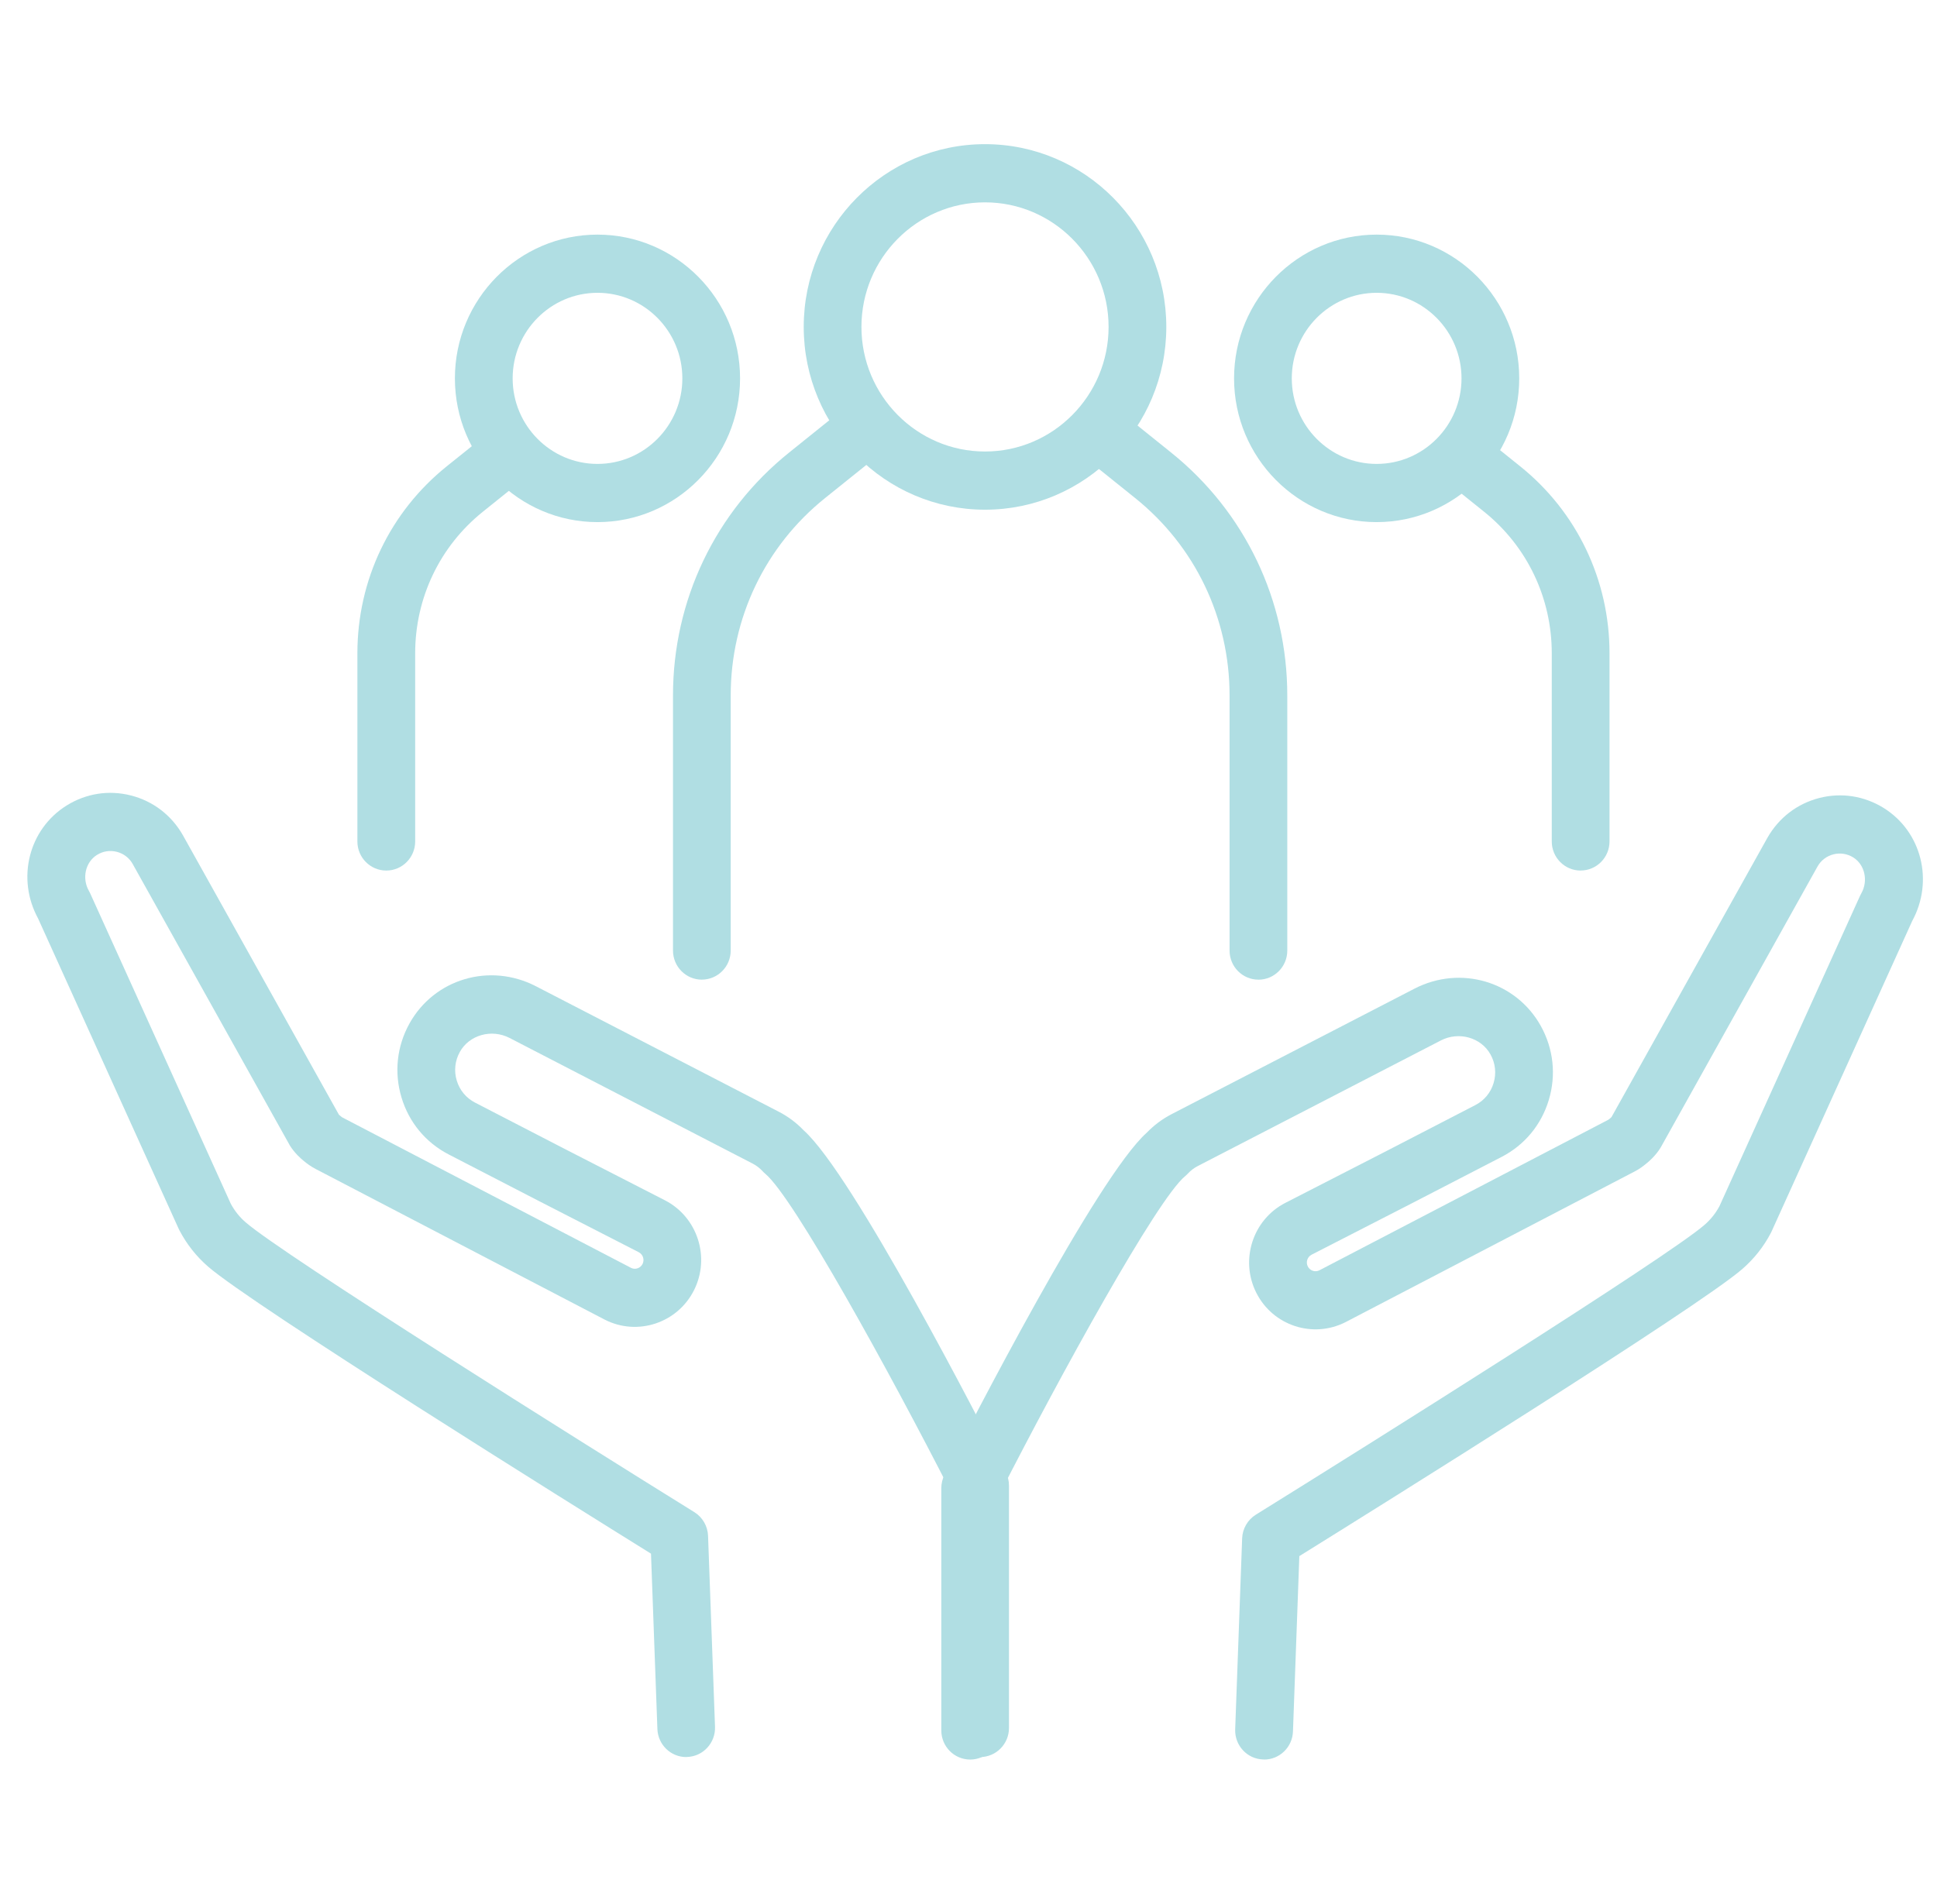
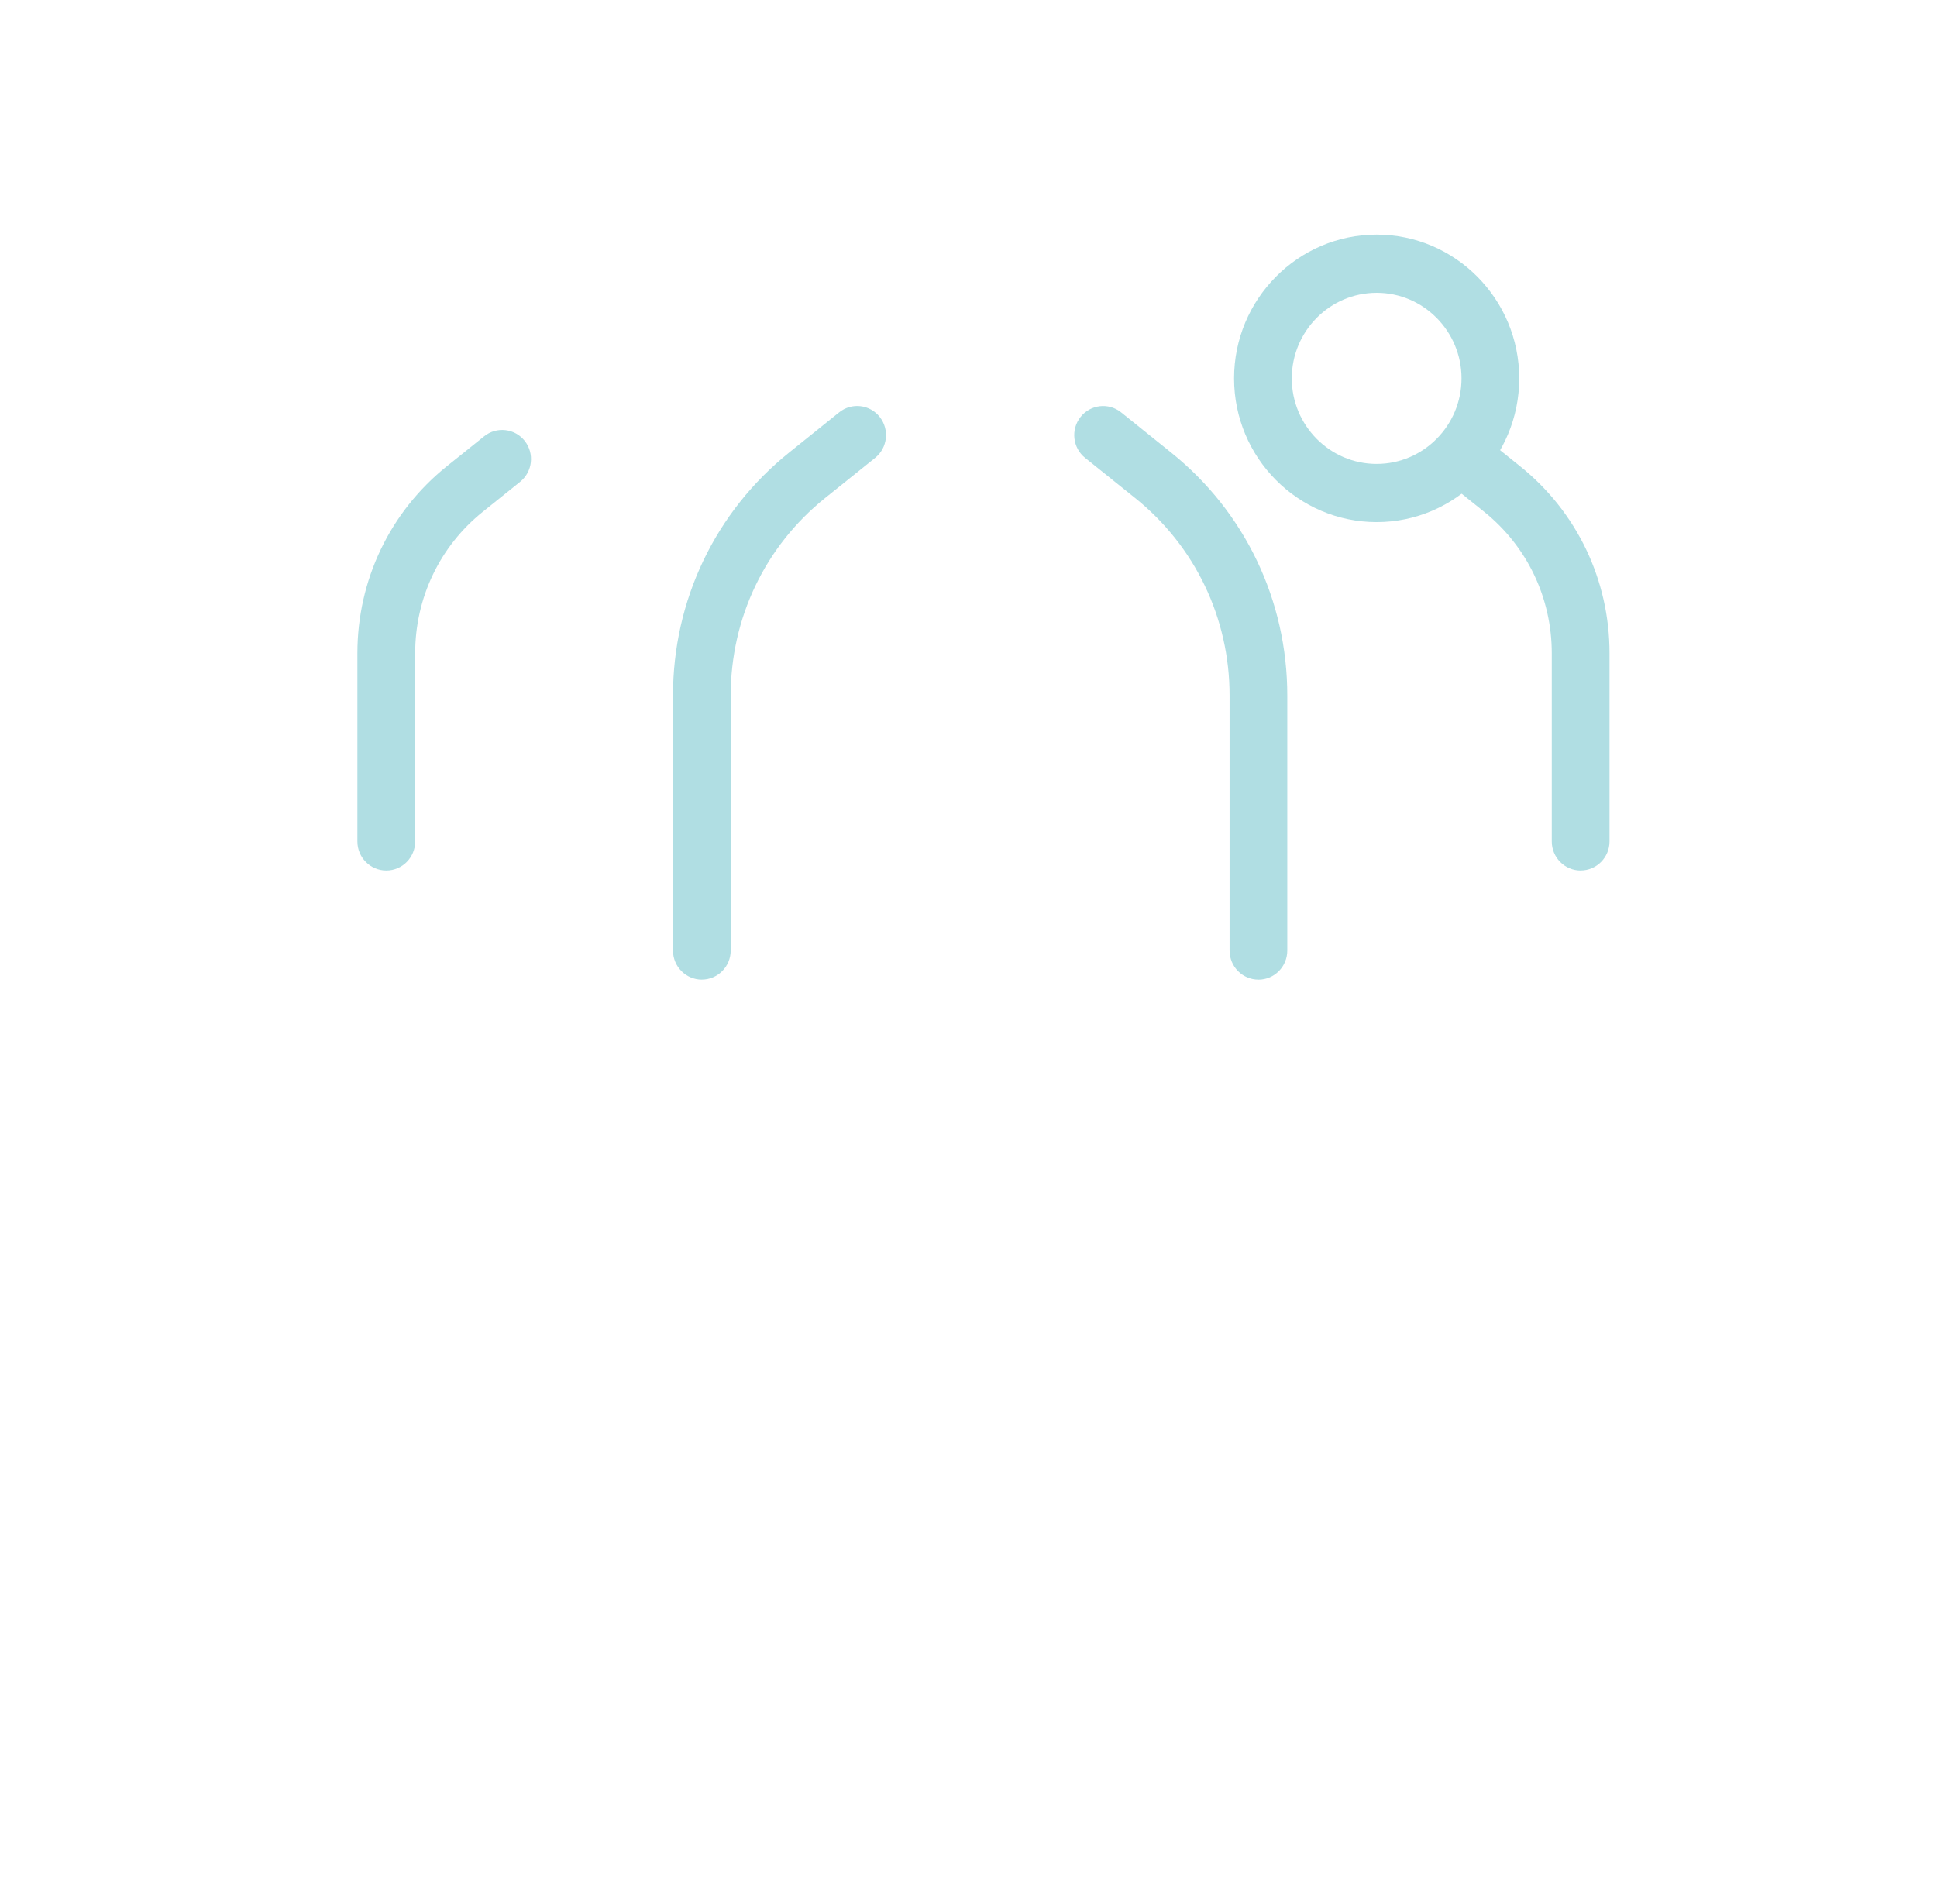
<svg xmlns="http://www.w3.org/2000/svg" width="59" height="58" viewBox="0 0 59 58" fill="none">
-   <path d="M20.902 53.532C20.432 53.532 20.042 53.156 20.024 52.679L19.829 47.335C17.458 45.86 7.688 39.763 6.335 38.587C5.979 38.277 5.687 37.907 5.467 37.487C5.458 37.472 5.451 37.457 5.444 37.441L1.16 27.983C0.497 26.767 0.873 25.263 2.029 24.541C2.621 24.172 3.317 24.063 3.991 24.236C4.665 24.408 5.225 24.839 5.571 25.447L10.321 33.957C10.328 33.964 10.336 33.972 10.344 33.979C10.365 33.995 10.379 34.006 10.395 34.021C10.413 34.036 10.421 34.041 10.423 34.042L19.222 38.628C19.346 38.692 19.506 38.64 19.572 38.509C19.637 38.379 19.586 38.218 19.456 38.151L16.416 36.592L13.665 35.171C12.966 34.809 12.456 34.193 12.229 33.435C12.002 32.678 12.087 31.88 12.47 31.187C13.226 29.822 14.918 29.321 16.322 30.047L23.726 33.873C24.004 34.017 24.256 34.205 24.476 34.434C25.983 35.777 29.867 43.343 30.637 44.86C30.7 44.985 30.733 45.123 30.733 45.264V52.646C30.733 53.135 30.339 53.532 29.854 53.532C29.369 53.532 28.975 53.135 28.975 52.646V45.478C27.102 41.804 24.168 36.473 23.311 35.762C23.282 35.737 23.253 35.711 23.228 35.682C23.139 35.587 23.037 35.508 22.924 35.45L15.521 31.623C14.972 31.34 14.292 31.531 14.006 32.05C13.857 32.319 13.824 32.627 13.912 32.92C14 33.213 14.197 33.452 14.468 33.592L17.215 35.011L20.253 36.569C21.247 37.08 21.643 38.309 21.138 39.311C20.632 40.314 19.412 40.714 18.418 40.204L9.615 35.615C9.465 35.538 9.344 35.445 9.255 35.372C9.173 35.307 8.973 35.133 8.826 34.894C8.82 34.883 8.814 34.874 8.809 34.863L4.04 26.32C3.937 26.138 3.765 26.005 3.557 25.952C3.35 25.899 3.135 25.932 2.953 26.047C2.601 26.267 2.49 26.757 2.707 27.14C2.72 27.164 2.733 27.187 2.744 27.211L7.03 36.675C7.146 36.891 7.298 37.081 7.482 37.24C8.621 38.231 17.734 43.951 21.149 46.07C21.399 46.225 21.556 46.497 21.567 46.792L21.779 52.61C21.796 53.1 21.418 53.511 20.933 53.529C20.922 53.529 20.91 53.529 20.9 53.529L20.902 53.532Z" fill="#B0DEE3" />
-   <path d="M38.502 53.605C38.492 53.605 38.48 53.605 38.469 53.605C37.984 53.588 37.606 53.176 37.623 52.687L37.835 46.869C37.846 46.574 38.003 46.302 38.253 46.147C41.668 44.026 50.781 38.308 51.92 37.317C52.104 37.157 52.256 36.967 52.372 36.752L56.658 27.288C56.669 27.263 56.682 27.239 56.695 27.217C56.911 26.834 56.801 26.343 56.449 26.123C56.266 26.01 56.052 25.976 55.845 26.029C55.637 26.082 55.465 26.214 55.36 26.401L50.595 34.94C50.589 34.951 50.583 34.96 50.577 34.971C50.431 35.209 50.23 35.383 50.148 35.448C50.059 35.523 49.938 35.616 49.783 35.695L40.991 40.278C39.992 40.79 38.772 40.39 38.267 39.388C37.761 38.387 38.159 37.156 39.152 36.647L42.192 35.088L44.939 33.668C45.208 33.529 45.407 33.29 45.494 32.997C45.582 32.704 45.55 32.395 45.401 32.127C45.114 31.608 44.435 31.416 43.886 31.7L36.483 35.526C36.37 35.584 36.268 35.662 36.179 35.758C36.153 35.786 36.125 35.812 36.095 35.837C35.238 36.549 32.304 41.879 30.431 45.553V52.721C30.431 53.211 30.037 53.608 29.552 53.608C29.066 53.608 28.672 53.211 28.672 52.721V45.34C28.672 45.199 28.705 45.06 28.768 44.935C29.539 43.417 33.422 35.852 34.929 34.51C35.15 34.281 35.402 34.093 35.68 33.948L43.083 30.122C44.487 29.396 46.18 29.898 46.935 31.263C47.318 31.955 47.404 32.753 47.176 33.511C46.949 34.269 46.439 34.885 45.741 35.246L42.992 36.667L39.95 38.227C39.821 38.293 39.768 38.454 39.835 38.585C39.901 38.715 40.06 38.769 40.19 38.701L48.984 34.118C48.984 34.118 49 34.109 49.036 34.078C49.041 34.074 49.046 34.069 49.052 34.065C49.054 34.063 49.058 34.061 49.06 34.058C49.068 34.051 49.079 34.042 49.086 34.033L53.832 25.529C54.18 24.915 54.741 24.485 55.415 24.312C56.089 24.14 56.785 24.249 57.377 24.617C58.532 25.338 58.908 26.843 58.245 28.059L53.962 37.517C53.955 37.532 53.948 37.548 53.94 37.563C53.72 37.983 53.428 38.352 53.071 38.662C51.719 39.838 41.949 45.935 39.577 47.41L39.383 52.754C39.365 53.233 38.975 53.608 38.505 53.608L38.502 53.605Z" fill="#B0DEE3" />
-   <path d="M30.003 15.529C26.958 15.529 24.481 13.031 24.481 9.96C24.481 6.889 26.958 4.392 30.003 4.392C33.048 4.392 35.525 6.889 35.525 9.96C35.525 13.031 33.048 15.529 30.003 15.529ZM30.003 6.165C27.927 6.165 26.239 7.868 26.239 9.96C26.239 12.053 27.928 13.756 30.003 13.756C32.078 13.756 33.767 12.053 33.767 9.96C33.767 7.868 32.078 6.165 30.003 6.165Z" fill="#B0DEE3" />
  <path d="M21.378 29.847C20.893 29.847 20.499 29.45 20.499 28.96V21.19C20.499 18.291 21.788 15.593 24.037 13.787L25.561 12.562C25.94 12.257 26.494 12.32 26.796 12.703C27.098 13.086 27.036 13.644 26.657 13.949L25.133 15.173C23.305 16.64 22.257 18.833 22.257 21.189V28.959C22.257 29.448 21.863 29.846 21.378 29.846V29.847Z" fill="#B0DEE3" />
  <path d="M38.331 29.847C37.845 29.847 37.452 29.45 37.452 28.96V21.189C37.452 18.834 36.404 16.641 34.576 15.174L33.052 13.95C32.672 13.645 32.61 13.087 32.913 12.704C33.215 12.321 33.769 12.258 34.148 12.563L35.672 13.788C37.92 15.594 39.21 18.291 39.21 21.191V28.961C39.21 29.451 38.816 29.848 38.331 29.848V29.847Z" fill="#B0DEE3" />
-   <path d="M18.199 15.907C15.805 15.907 13.856 13.943 13.856 11.528C13.856 9.113 15.805 7.148 18.199 7.148C20.594 7.148 22.542 9.113 22.542 11.528C22.542 13.943 20.594 15.907 18.199 15.907ZM18.199 8.921C16.774 8.921 15.615 10.091 15.615 11.528C15.615 12.965 16.774 14.134 18.199 14.134C19.625 14.134 20.784 12.965 20.784 11.528C20.784 10.091 19.625 8.921 18.199 8.921Z" fill="#B0DEE3" />
  <path d="M11.765 26.523C11.28 26.523 10.886 26.126 10.886 25.637V19.904C10.886 17.672 11.879 15.595 13.61 14.205L14.747 13.293C15.127 12.988 15.681 13.05 15.983 13.433C16.285 13.816 16.223 14.374 15.843 14.679L14.706 15.592C13.397 16.644 12.646 18.215 12.646 19.904V25.637C12.646 26.126 12.252 26.523 11.767 26.523H11.765Z" fill="#B0DEE3" />
  <path d="M41.932 15.907C39.537 15.907 37.589 13.943 37.589 11.528C37.589 9.113 39.537 7.148 41.932 7.148C44.327 7.148 46.275 9.113 46.275 11.528C46.275 13.943 44.327 15.907 41.932 15.907ZM41.932 8.921C40.506 8.921 39.347 10.091 39.347 11.528C39.347 12.965 40.506 14.134 41.932 14.134C43.357 14.134 44.517 12.965 44.517 11.528C44.517 10.091 43.357 8.921 41.932 8.921Z" fill="#B0DEE3" />
  <path d="M48.145 26.523C47.66 26.523 47.266 26.126 47.266 25.637V19.904C47.266 18.216 46.515 16.644 45.206 15.592L44.069 14.679C43.689 14.374 43.626 13.816 43.928 13.433C44.23 13.05 44.784 12.988 45.163 13.291L46.3 14.204C48.032 15.594 49.025 17.671 49.025 19.902V25.635C49.025 26.125 48.631 26.522 48.145 26.522V26.523Z" fill="#B0DEE3" />
</svg>